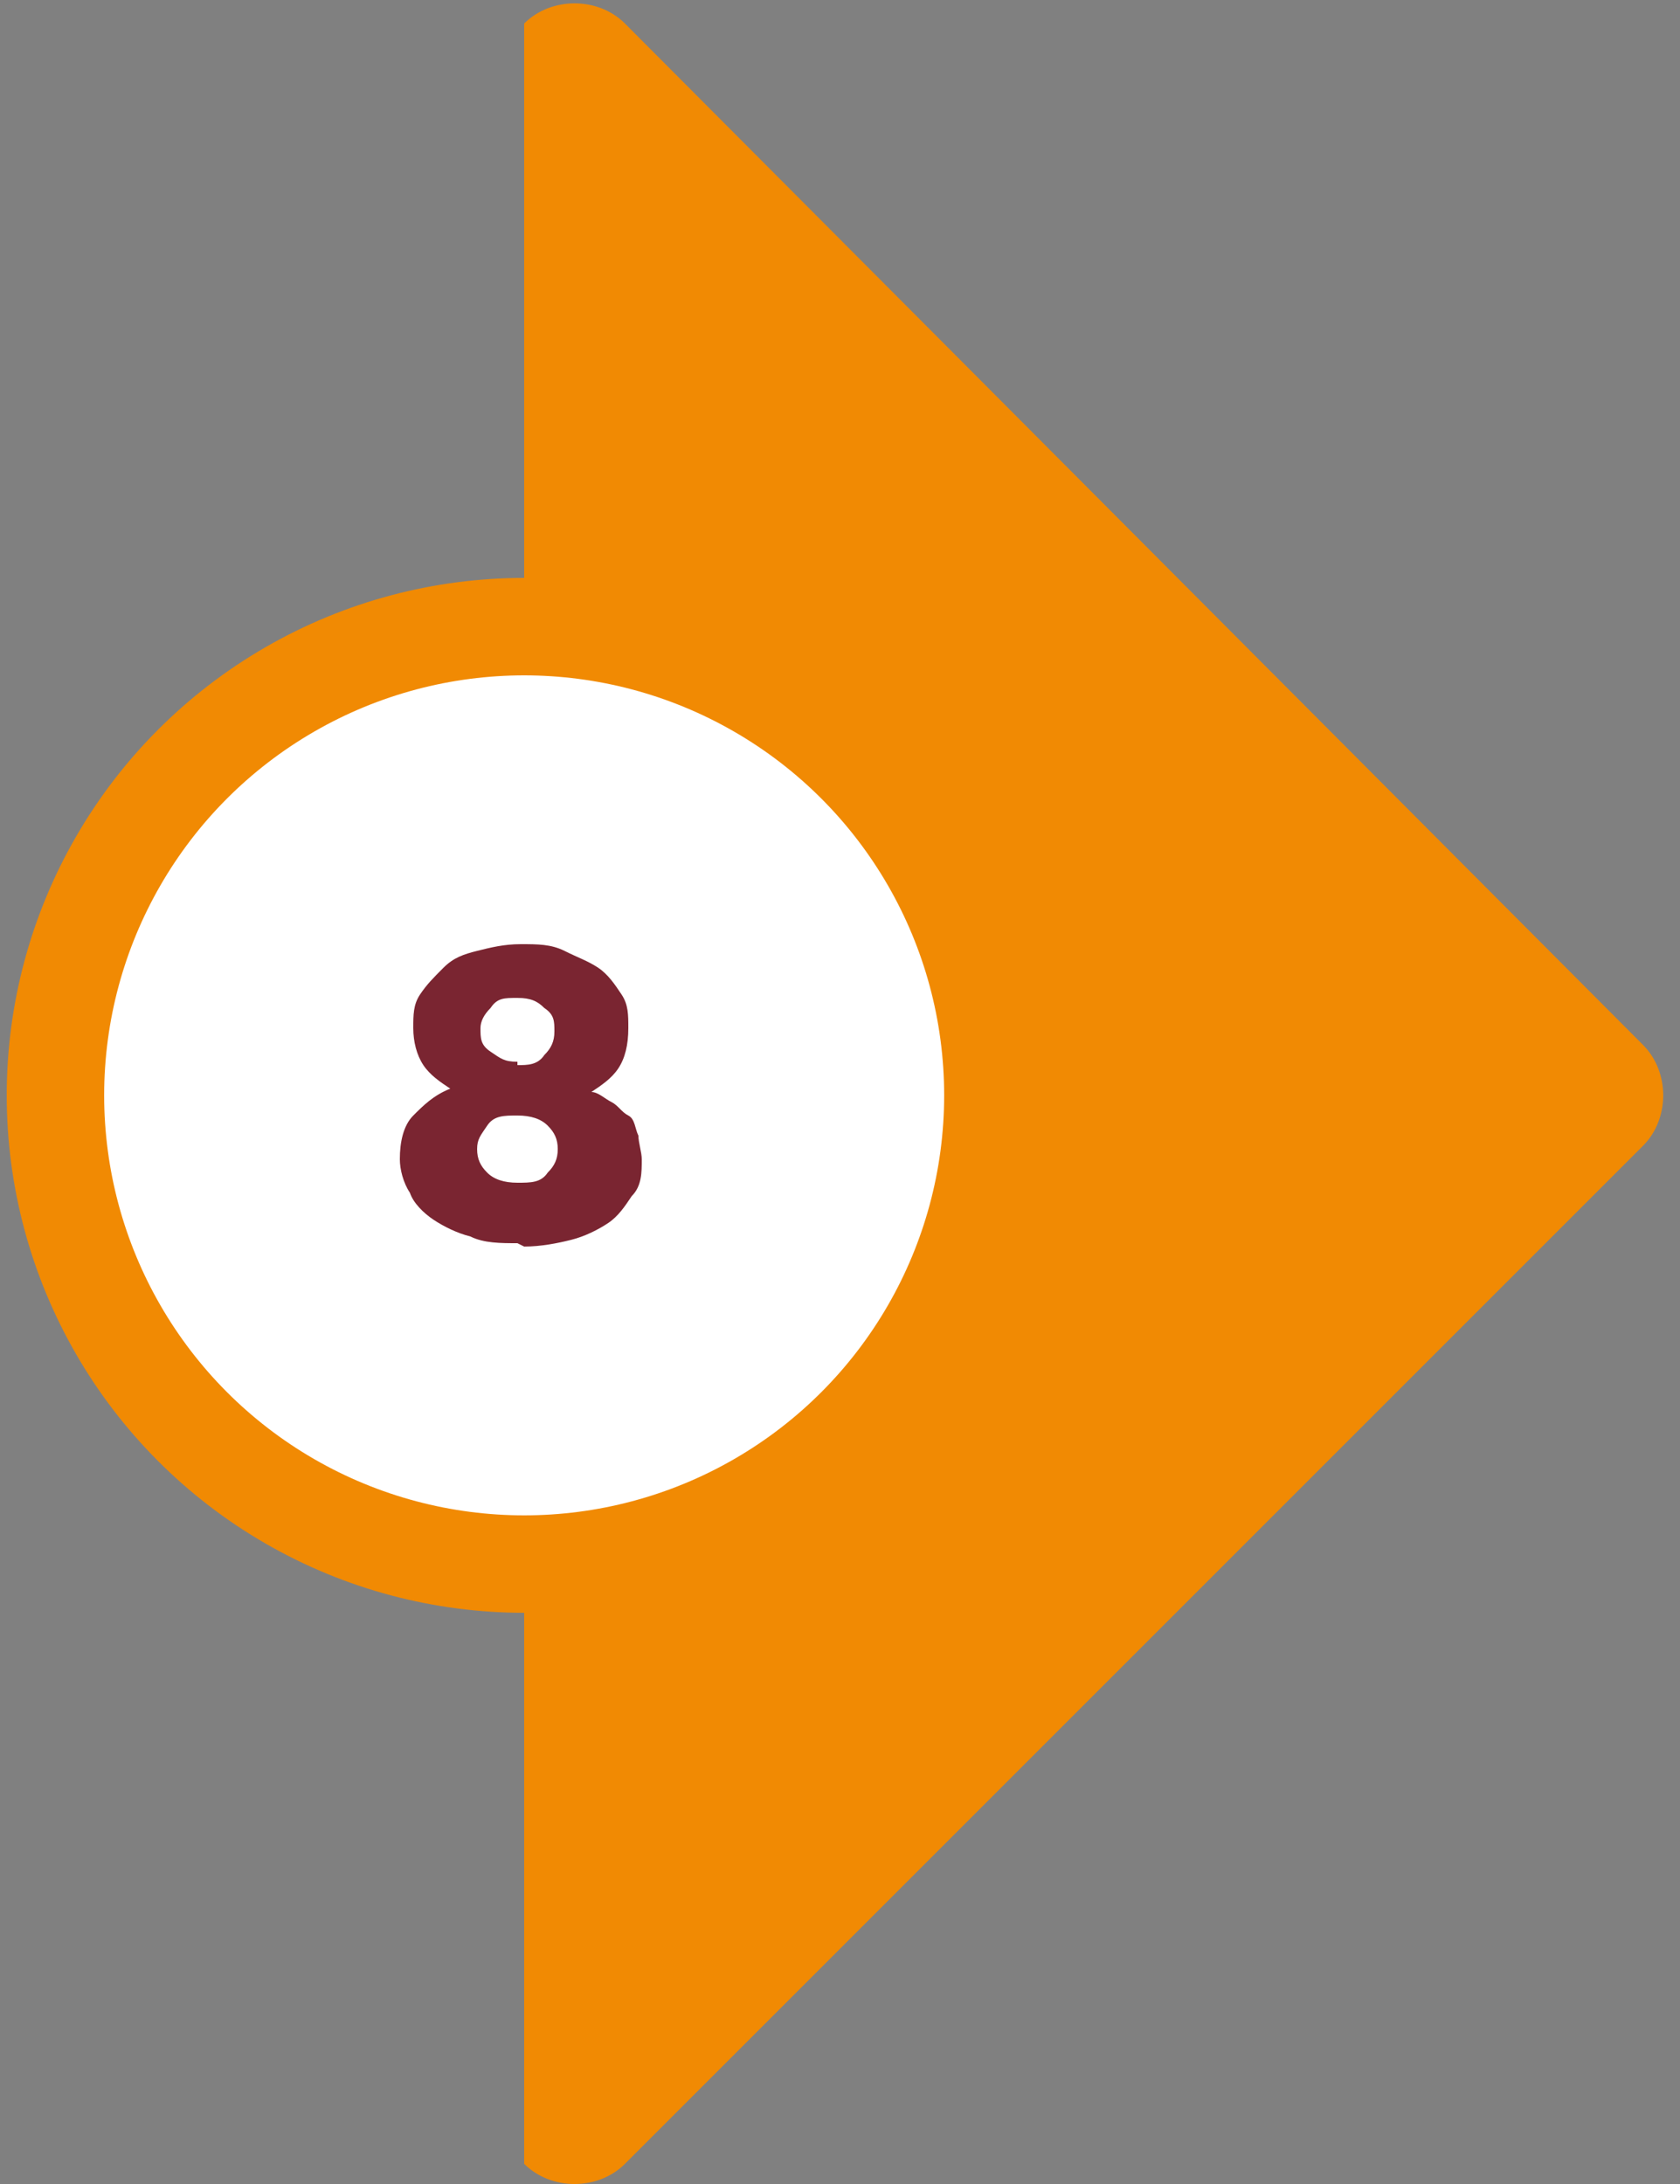
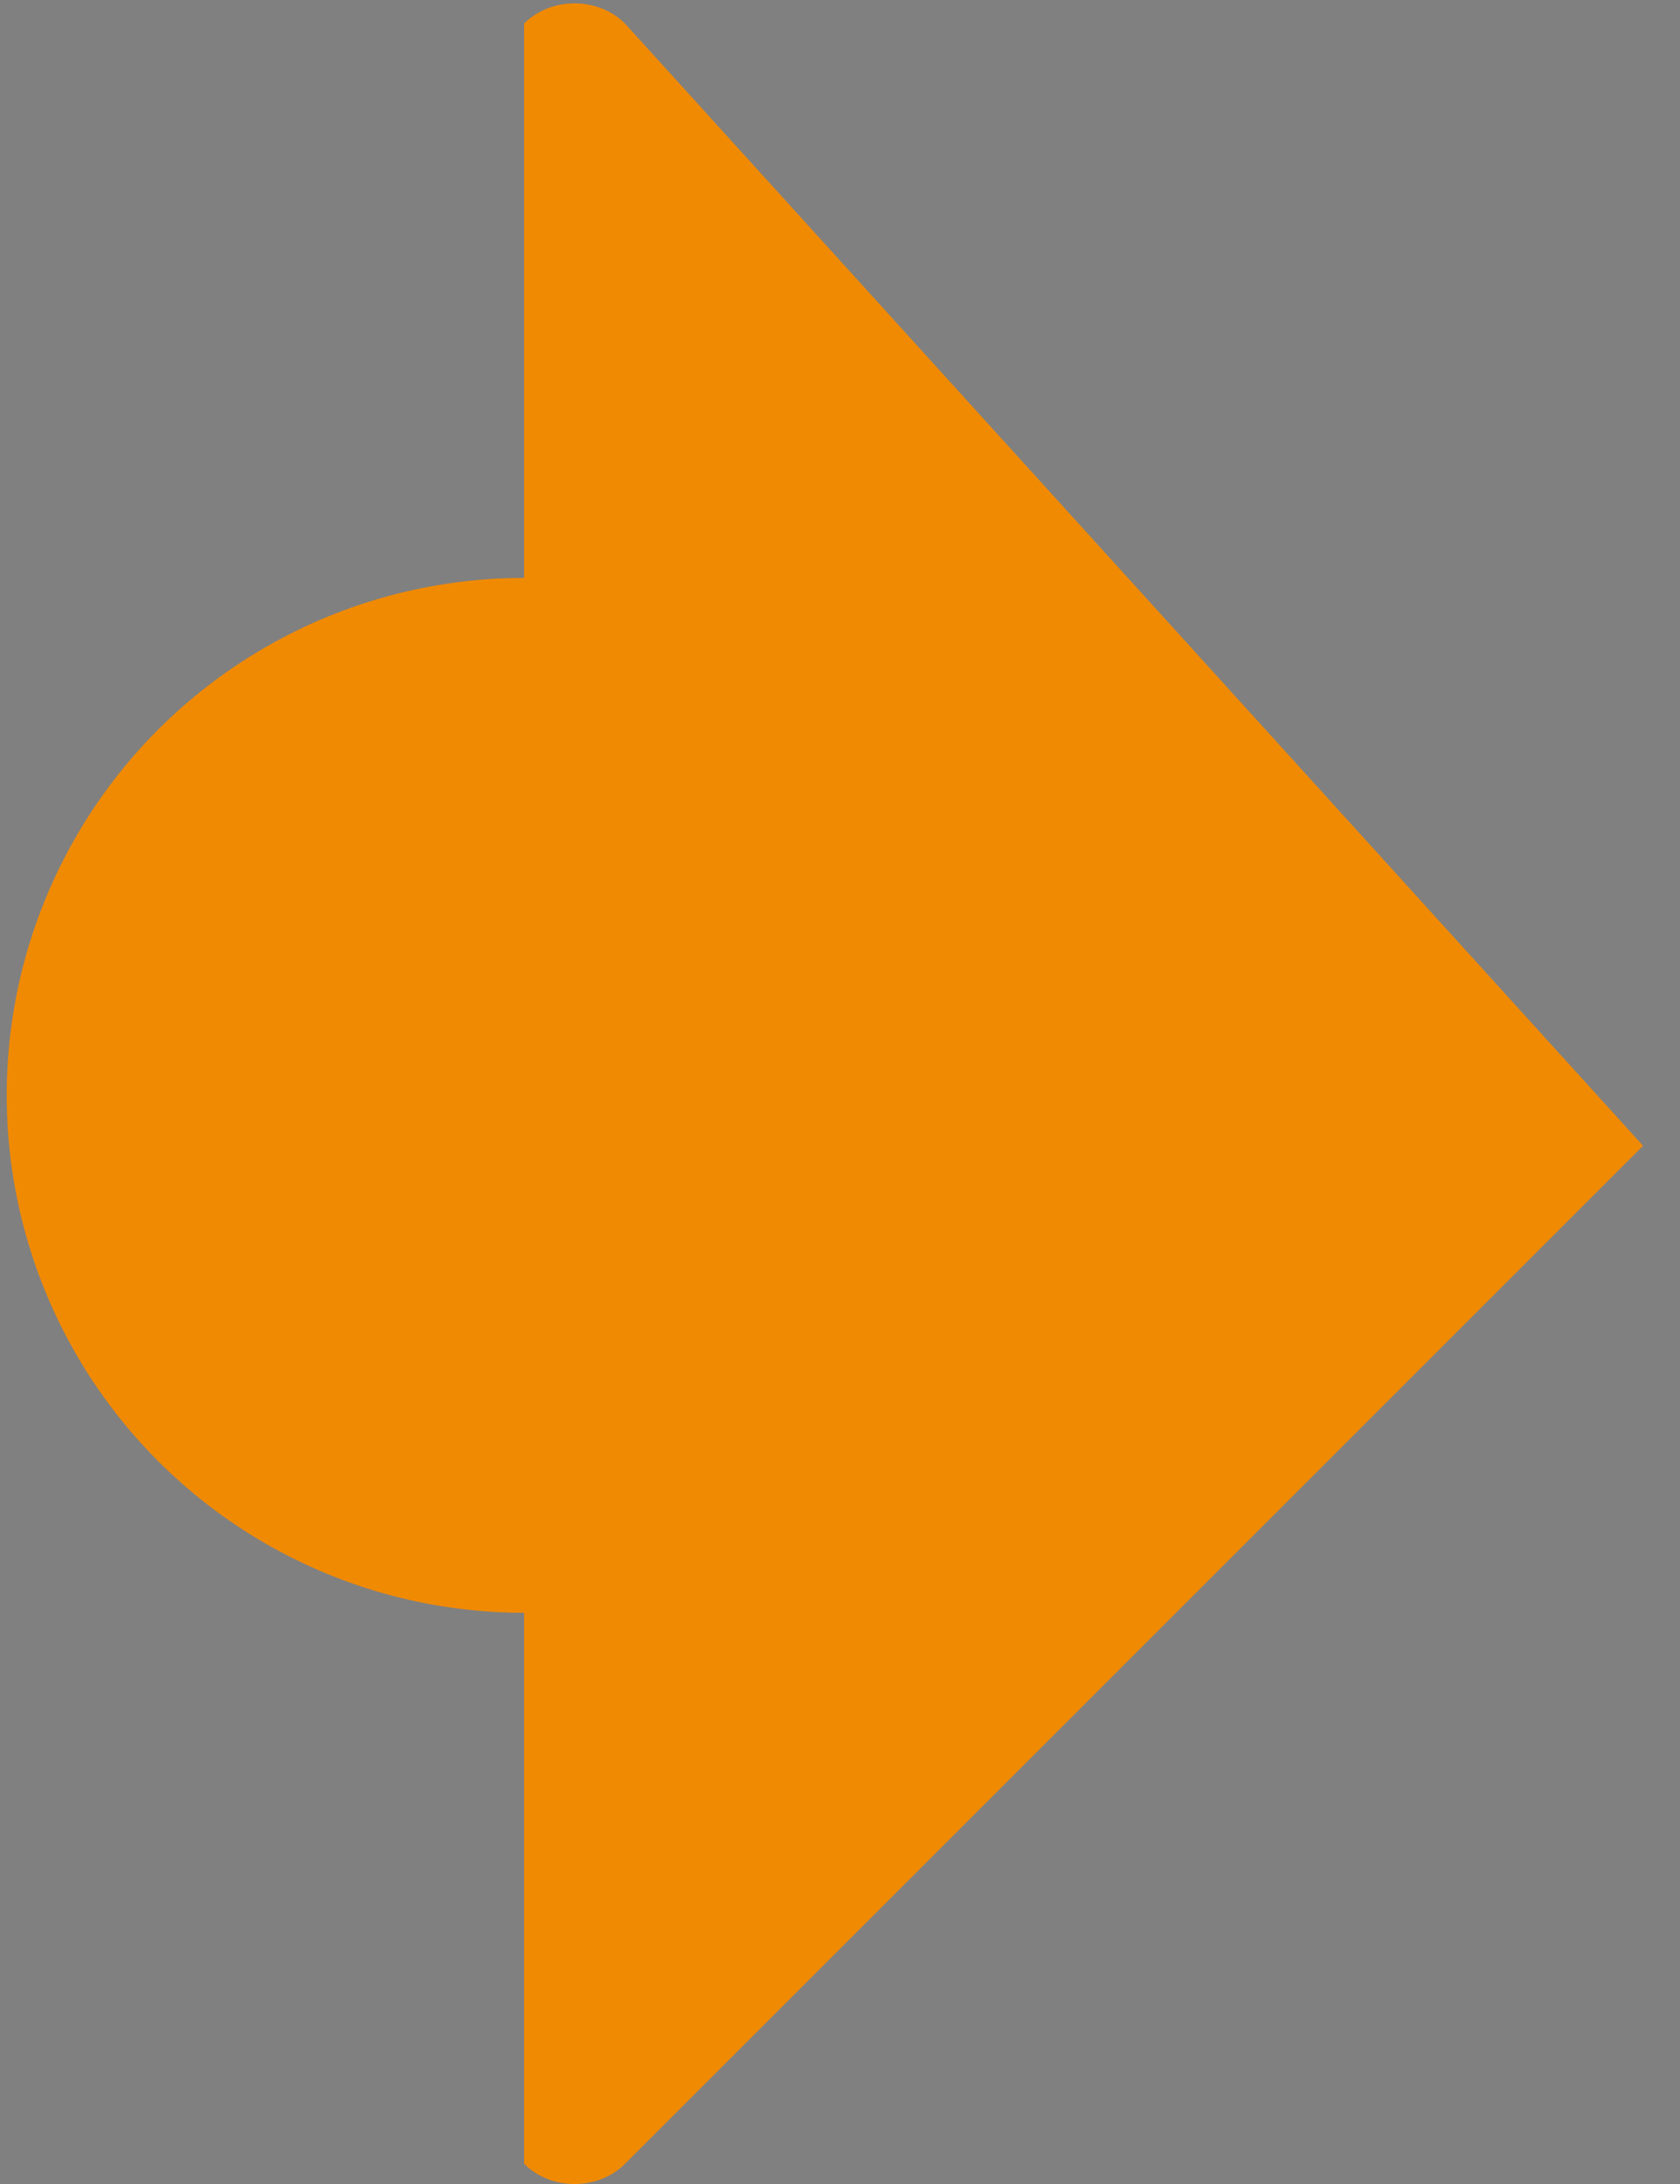
<svg xmlns="http://www.w3.org/2000/svg" version="1.1" viewBox="0 0 50 65">
  <rect x="0" y="0" width="50" height="65" fill="#808080" stroke="none" />
  <defs>
    <style>
      .cls-1 {
        fill: #fff;
      }

      .cls-2 {
        fill: #f18a03;
      }

      .cls-3 {
        fill: #7a2531;
      }
    </style>
  </defs>
  <g>
    <g id="Capa_1">
      <circle class="cls-2" cx="15.6" cy="32.6" r="15.4" />
-       <path class="cls-2" d="M15.6,64.4c.8.8,2.2.8,3,0l30.3-30.3c.8-.8.8-2.2,0-3L18.6.7c-.8-.8-2.2-.8-3,0v63.6Z" />
-       <circle class="cls-1" cx="15.6" cy="32.6" r="12.5" />
-       <path class="cls-3" d="M15.4,37c-.5,0-1,0-1.4-.2-.4-.1-.8-.3-1.1-.5-.3-.2-.6-.5-.7-.8-.2-.3-.3-.7-.3-1h0c0-.5.1-1,.4-1.3.3-.3.6-.6,1.1-.8-.3-.2-.6-.4-.8-.7-.2-.3-.3-.7-.3-1.1h0c0-.4,0-.7.2-1,.2-.3.4-.5.7-.8s.6-.4,1-.5.8-.2,1.3-.2.9,0,1.3.2.7.3,1,.5c.3.2.5.5.7.8.2.3.2.6.2,1h0c0,.5-.1.9-.3,1.2-.2.3-.5.5-.8.7.2,0,.4.2.6.3.2.1.3.3.5.4s.2.4.3.6c0,.2.1.5.1.7h0c0,.4,0,.8-.3,1.1-.2.3-.4.6-.7.8-.3.2-.7.4-1.1.5-.4.1-.9.2-1.4.2ZM15.4,35.2c.4,0,.7,0,.9-.3.2-.2.3-.4.3-.7h0c0-.3-.1-.5-.3-.7s-.5-.3-.9-.3-.7,0-.9.3-.3.4-.3.7h0c0,.3.1.5.3.7.2.2.5.3.9.3ZM15.4,31.7c.3,0,.6,0,.8-.3.2-.2.3-.4.3-.7h0c0-.3,0-.5-.3-.7-.2-.2-.4-.3-.8-.3s-.6,0-.8.3c-.2.2-.3.4-.3.6h0c0,.3,0,.5.3.7s.4.3.8.3Z" />
+       <path class="cls-2" d="M15.6,64.4c.8.8,2.2.8,3,0l30.3-30.3L18.6.7c-.8-.8-2.2-.8-3,0v63.6Z" />
    </g>
  </g>
</svg>